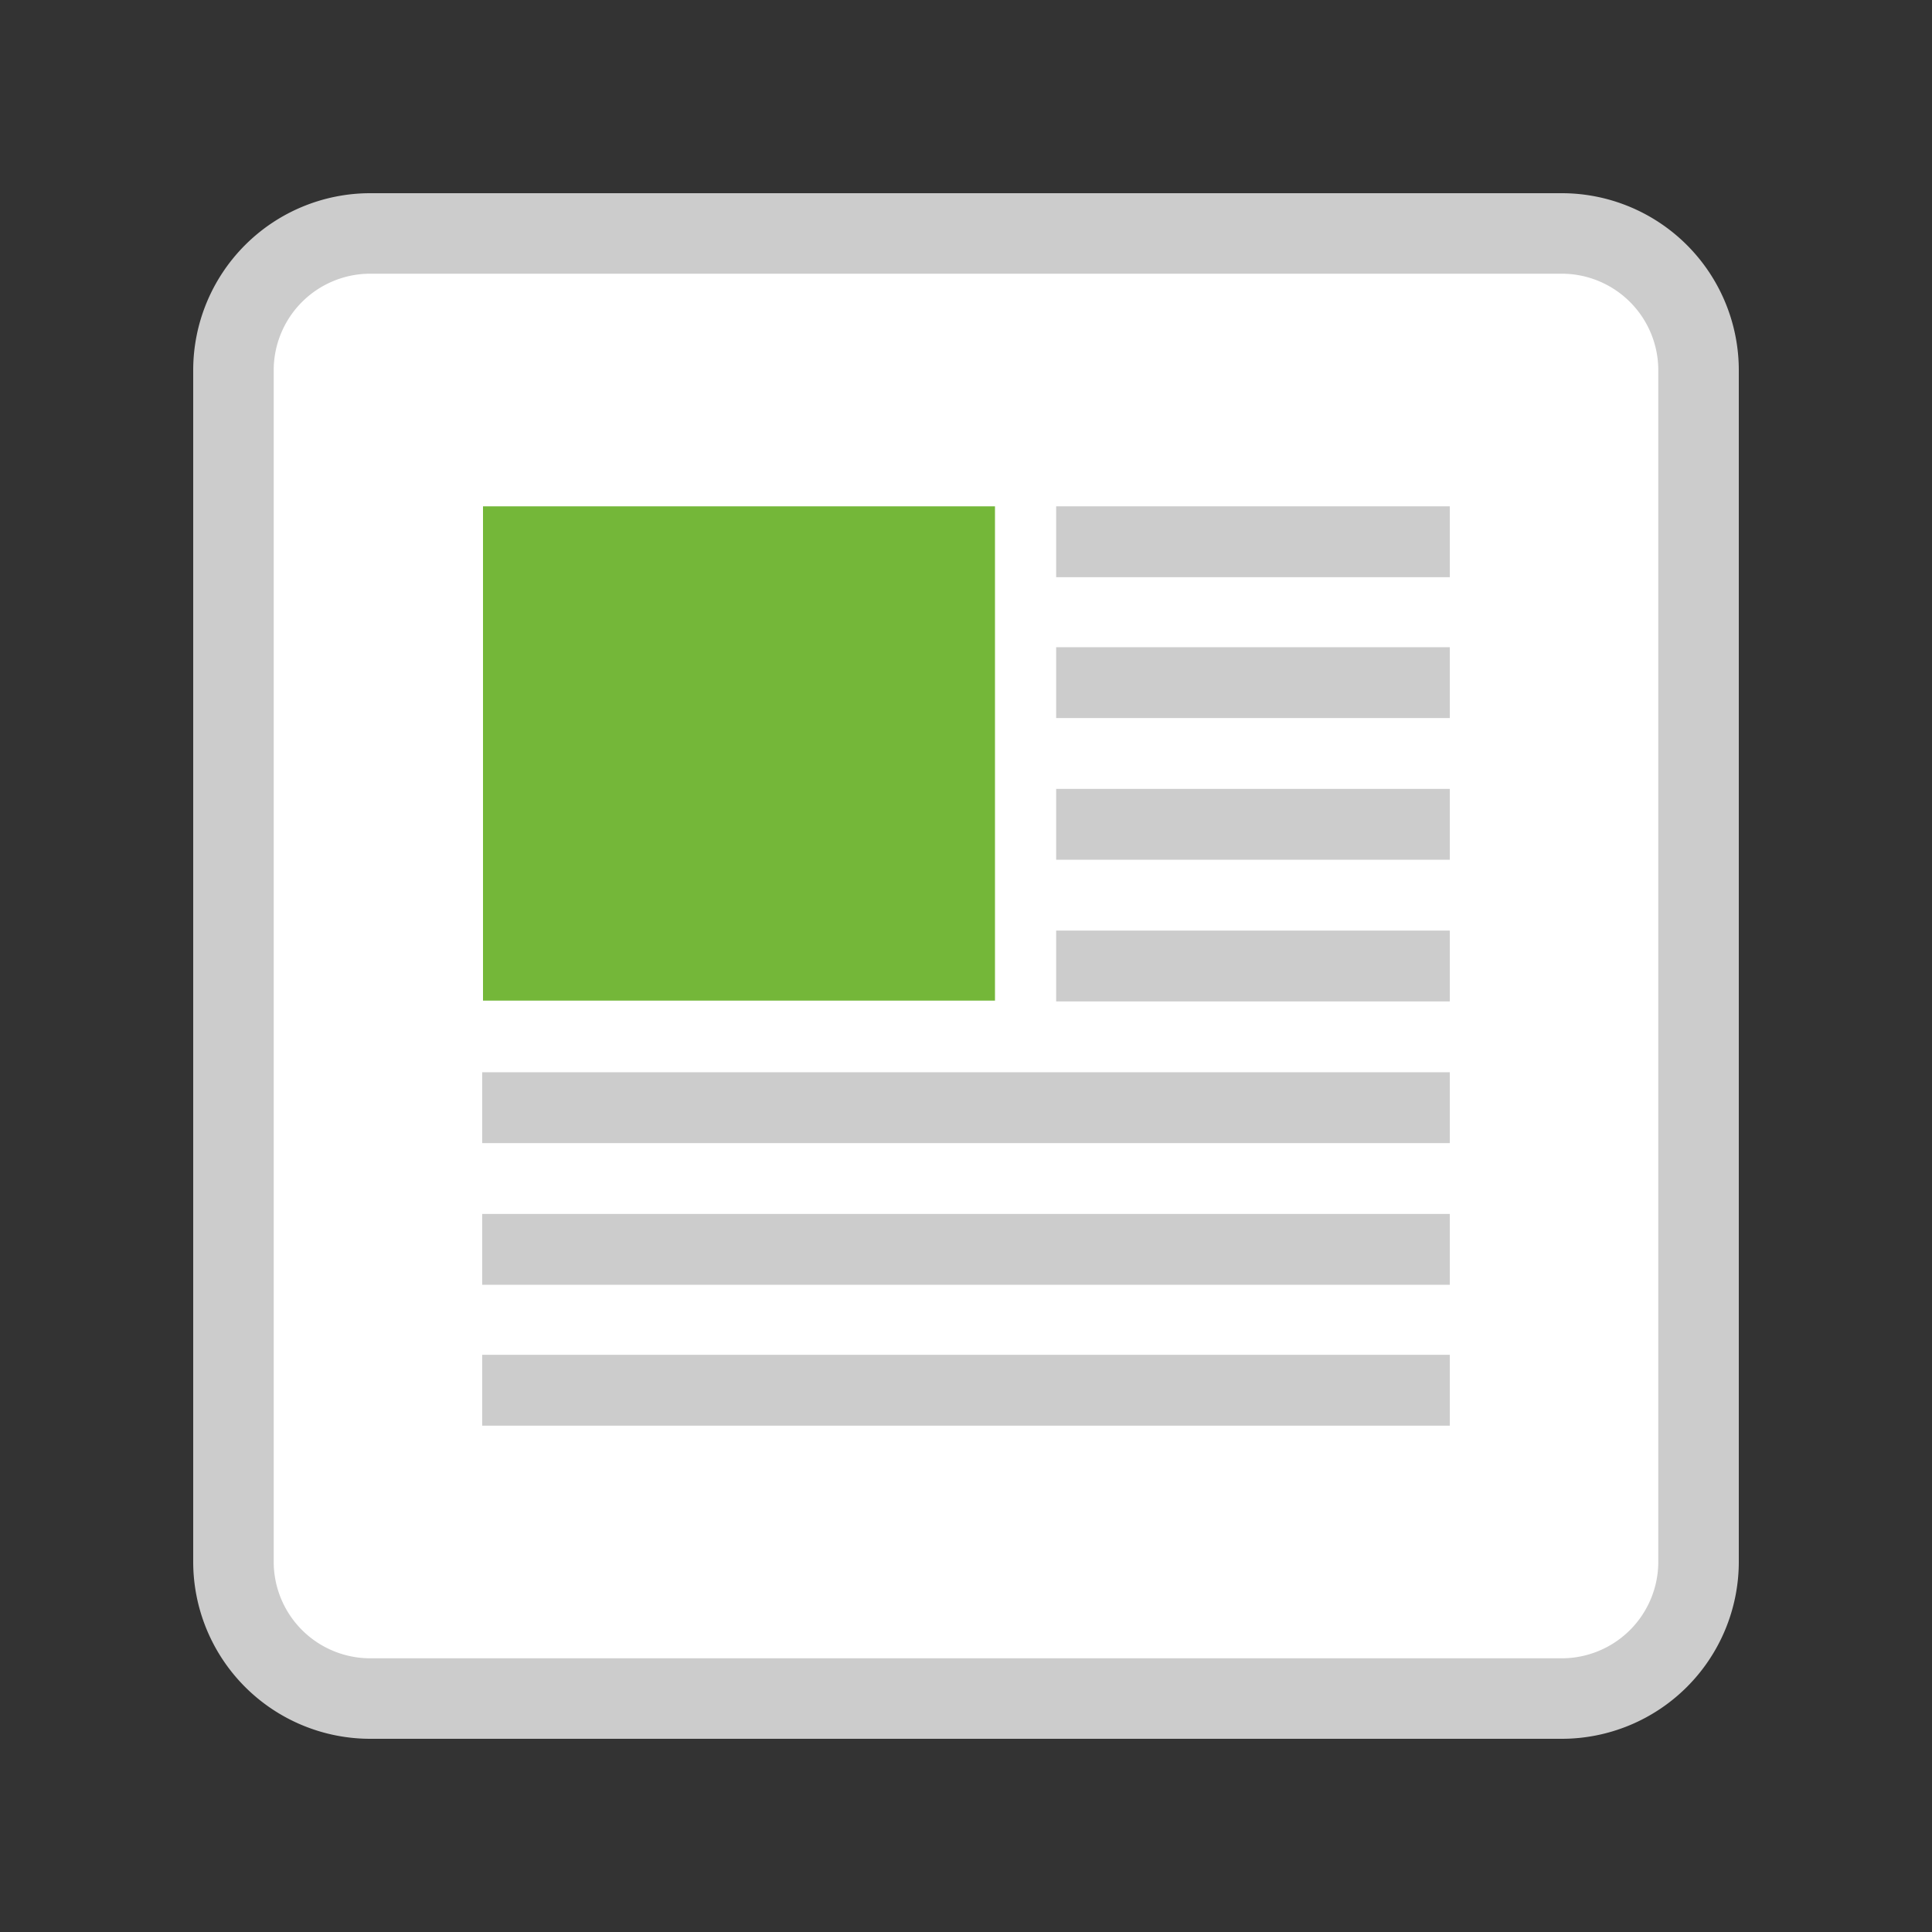
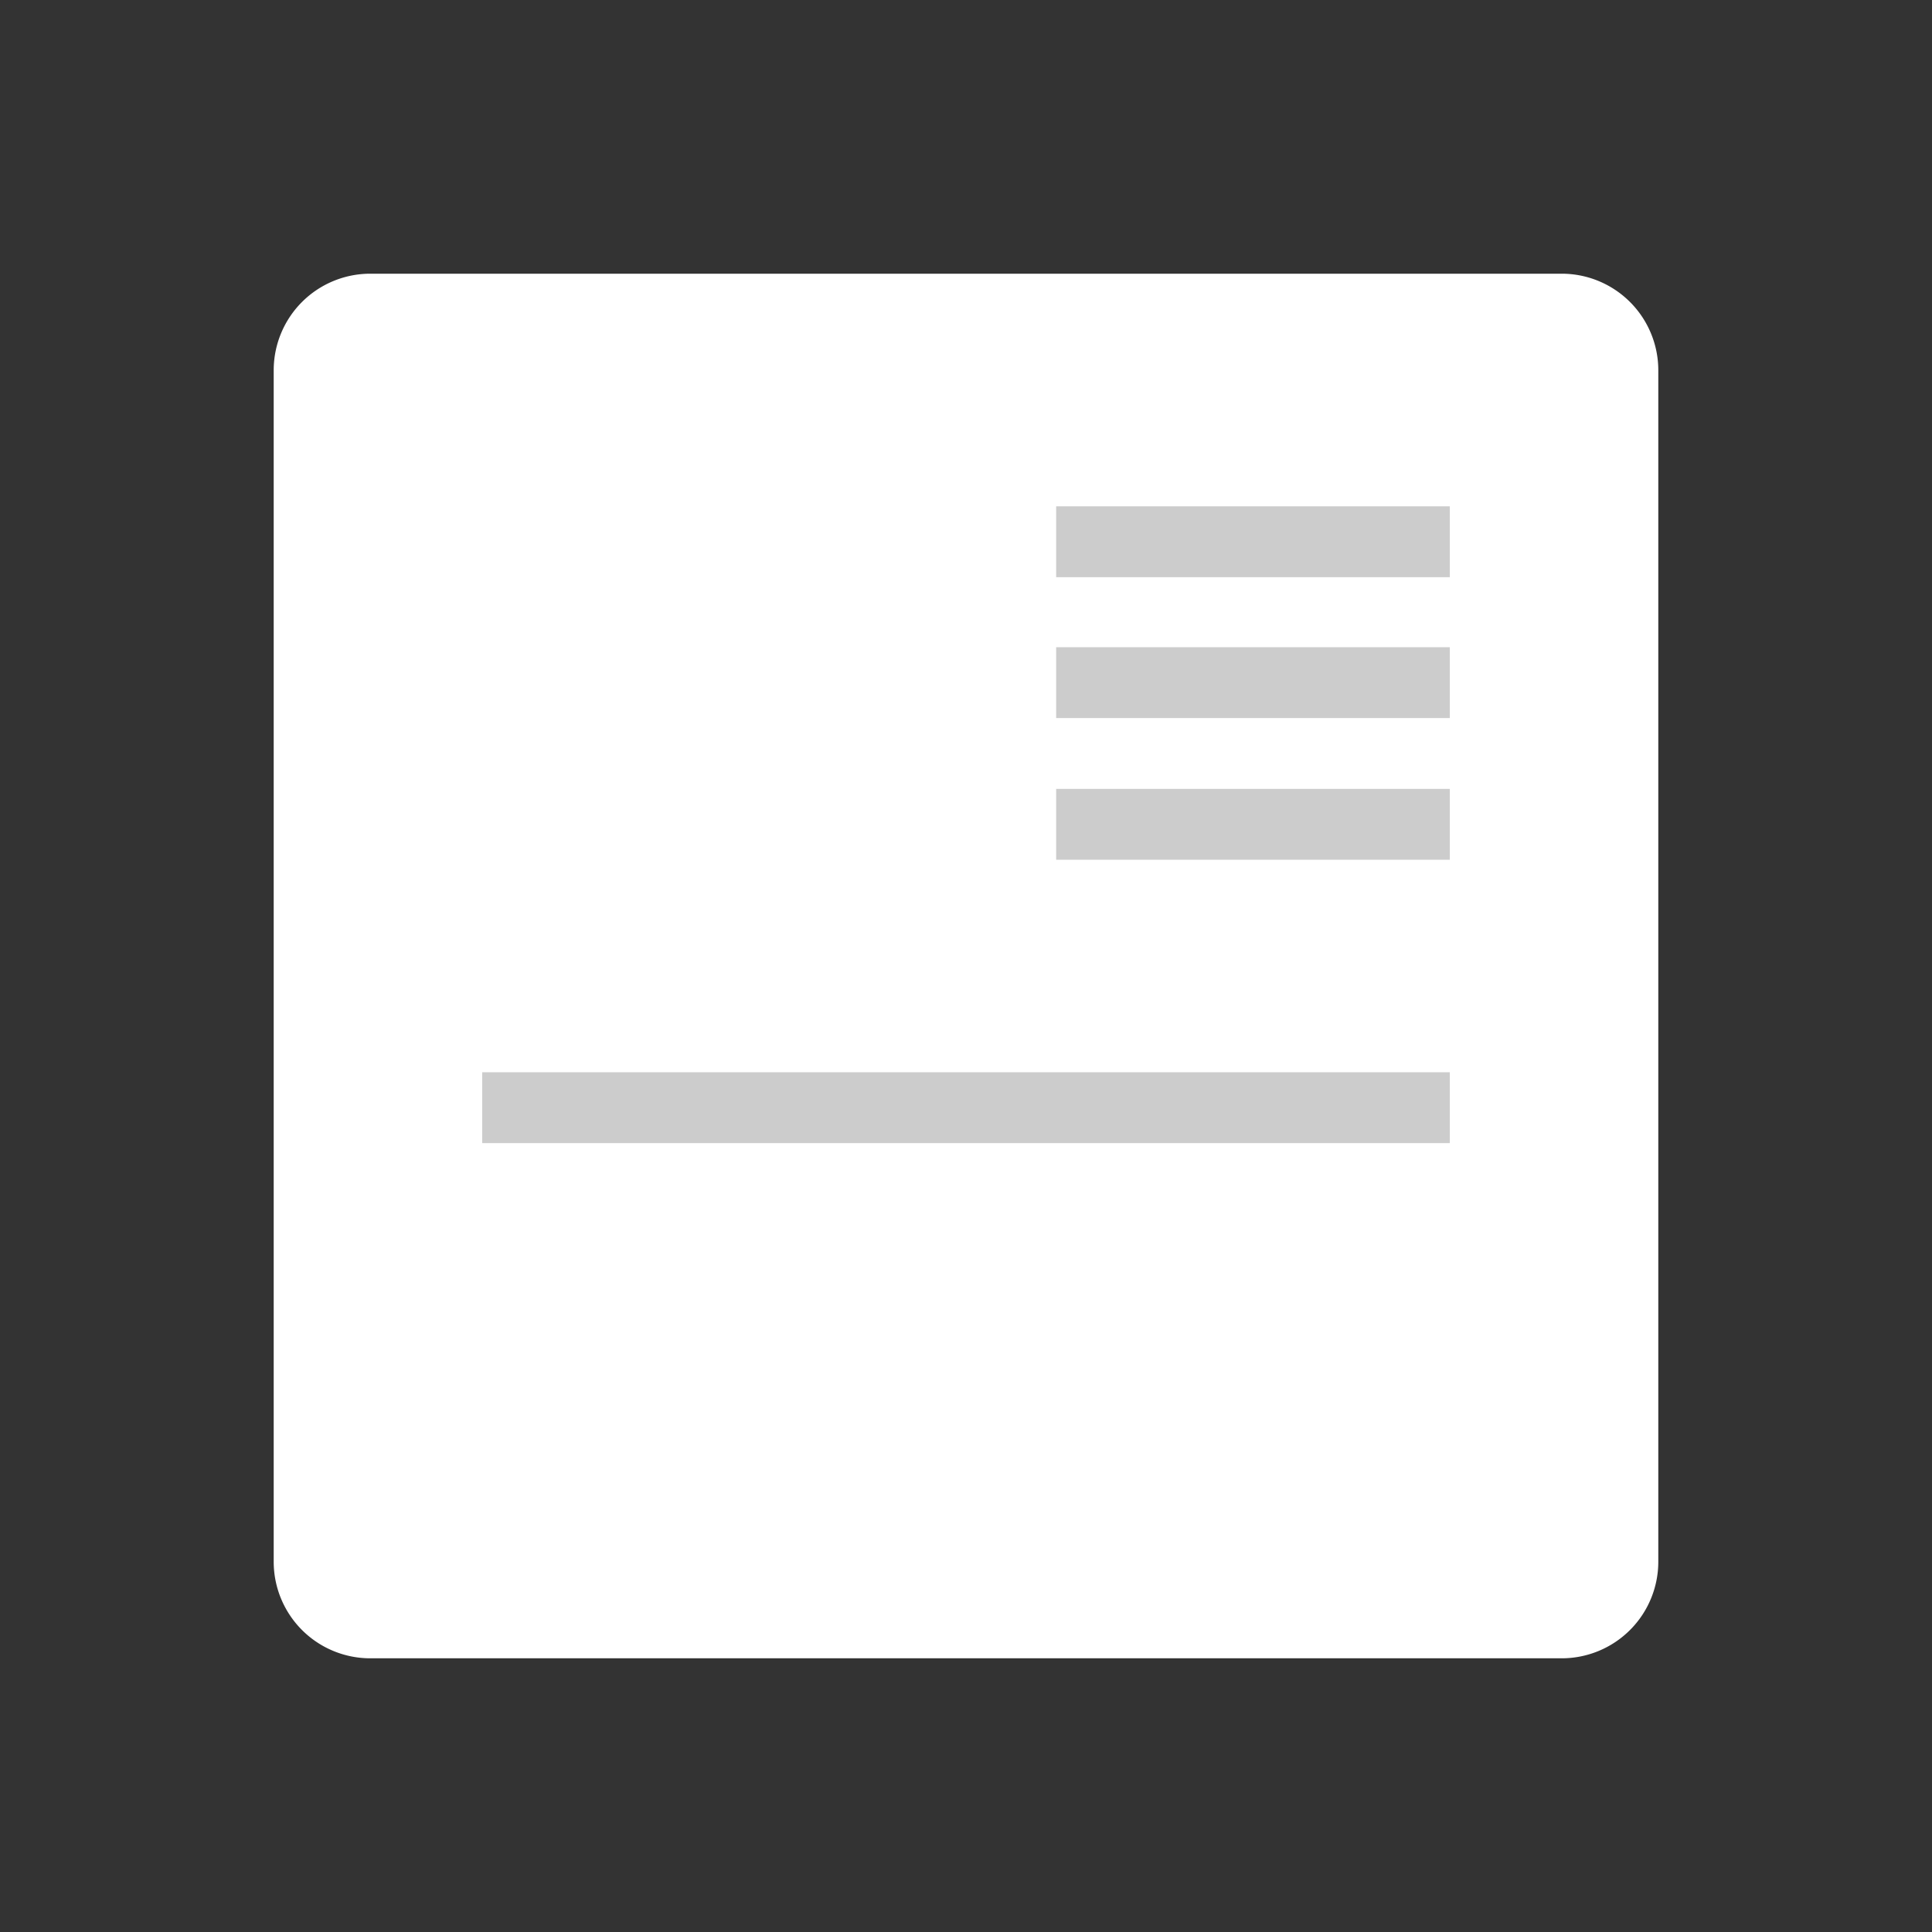
<svg xmlns="http://www.w3.org/2000/svg" xmlns:xlink="http://www.w3.org/1999/xlink" width="28" height="28" viewBox="0 0 24 24">
  <rect x="0" y="0" width="24" height="24" fill="#333333" stroke="none" />
  <defs>
    <linearGradient id="a" x1="3.04" y1="20.6" x2="20.96" y2="2.68" gradientTransform="matrix(1 0 0 -1 0 23.64)">
      <stop offset="0" stop-color="#ccc" />
      <stop offset="1" stop-color="#b3b3b3" />
    </linearGradient>
    <linearGradient id="b" x1="14.12" y1="9.93" x2="17.01" y2="7.04" xlink:href="#a" />
    <linearGradient id="c" x1="14.12" y1="11.69" x2="17.01" y2="8.8" xlink:href="#a" />
    <linearGradient id="d" x1="14.12" y1="13.44" x2="17.01" y2="10.56" xlink:href="#a" />
    <linearGradient id="e" x1="14.12" y1="8.17" x2="17.01" y2="5.28" xlink:href="#a" />
    <linearGradient id="f" x1="8.77" y1="16.98" x2="15.23" y2="10.53" xlink:href="#a" />
    <linearGradient id="g" x1="8.77" y1="20.5" x2="15.23" y2="14.05" xlink:href="#a" />
    <linearGradient id="h" x1="8.77" y1="18.74" x2="15.23" y2="12.29" xlink:href="#a" />
    <linearGradient id="i" x1="9690.31" y1="11256.62" x2="9820.46" y2="11386.76" gradientTransform="matrix(.05 0 0 .05 -459.09 -534.09)">
      <stop offset="0" stop-color="#74b739" />
      <stop offset="1" stop-color="#56991c" />
    </linearGradient>
  </defs>
-   <path d="M19.4 2.4a2.2 2.2 0 0 1 2.2 2.2v14.8a2.2 2.2 0 0 1-2.2 2.2H4.6a2.2 2.2 0 0 1-2.2-2.2V4.6a2.2 2.2 0 0 1 2.2-2.2z" fill="url(#a)" />
  <path d="M19.4 3.4H4.6a1.2 1.2 0 0 0-1.2 1.2v14.8a1.2 1.2 0 0 0 1.2 1.2h14.8a1.2 1.2 0 0 0 1.2-1.2V4.6a1.2 1.2 0 0 0-1.2-1.2" fill="#fff" />
  <path fill="url(#b)" d="M13.12 8.04h4.89v.88h-4.89z" />
  <path fill="url(#c)" d="M13.12 9.8h4.89v.88h-4.89z" />
-   <path fill="url(#d)" d="M13.12 11.56h4.89v.88h-4.89z" />
  <path fill="url(#e)" d="M13.12 6.29h4.89v.88h-4.89z" />
  <path fill="url(#f)" d="M18.01 13.32H5.99v.88h12.02v-.88z" />
-   <path fill="url(#g)" d="M18.01 16.83H5.99v.88h12.02v-.88z" />
-   <path fill="url(#h)" d="M18.01 15.08H5.99v.88h12.02v-.88z" />
-   <path d="M6 6.29h6.36v6.14H6z" fill="url(#i)" />
</svg>